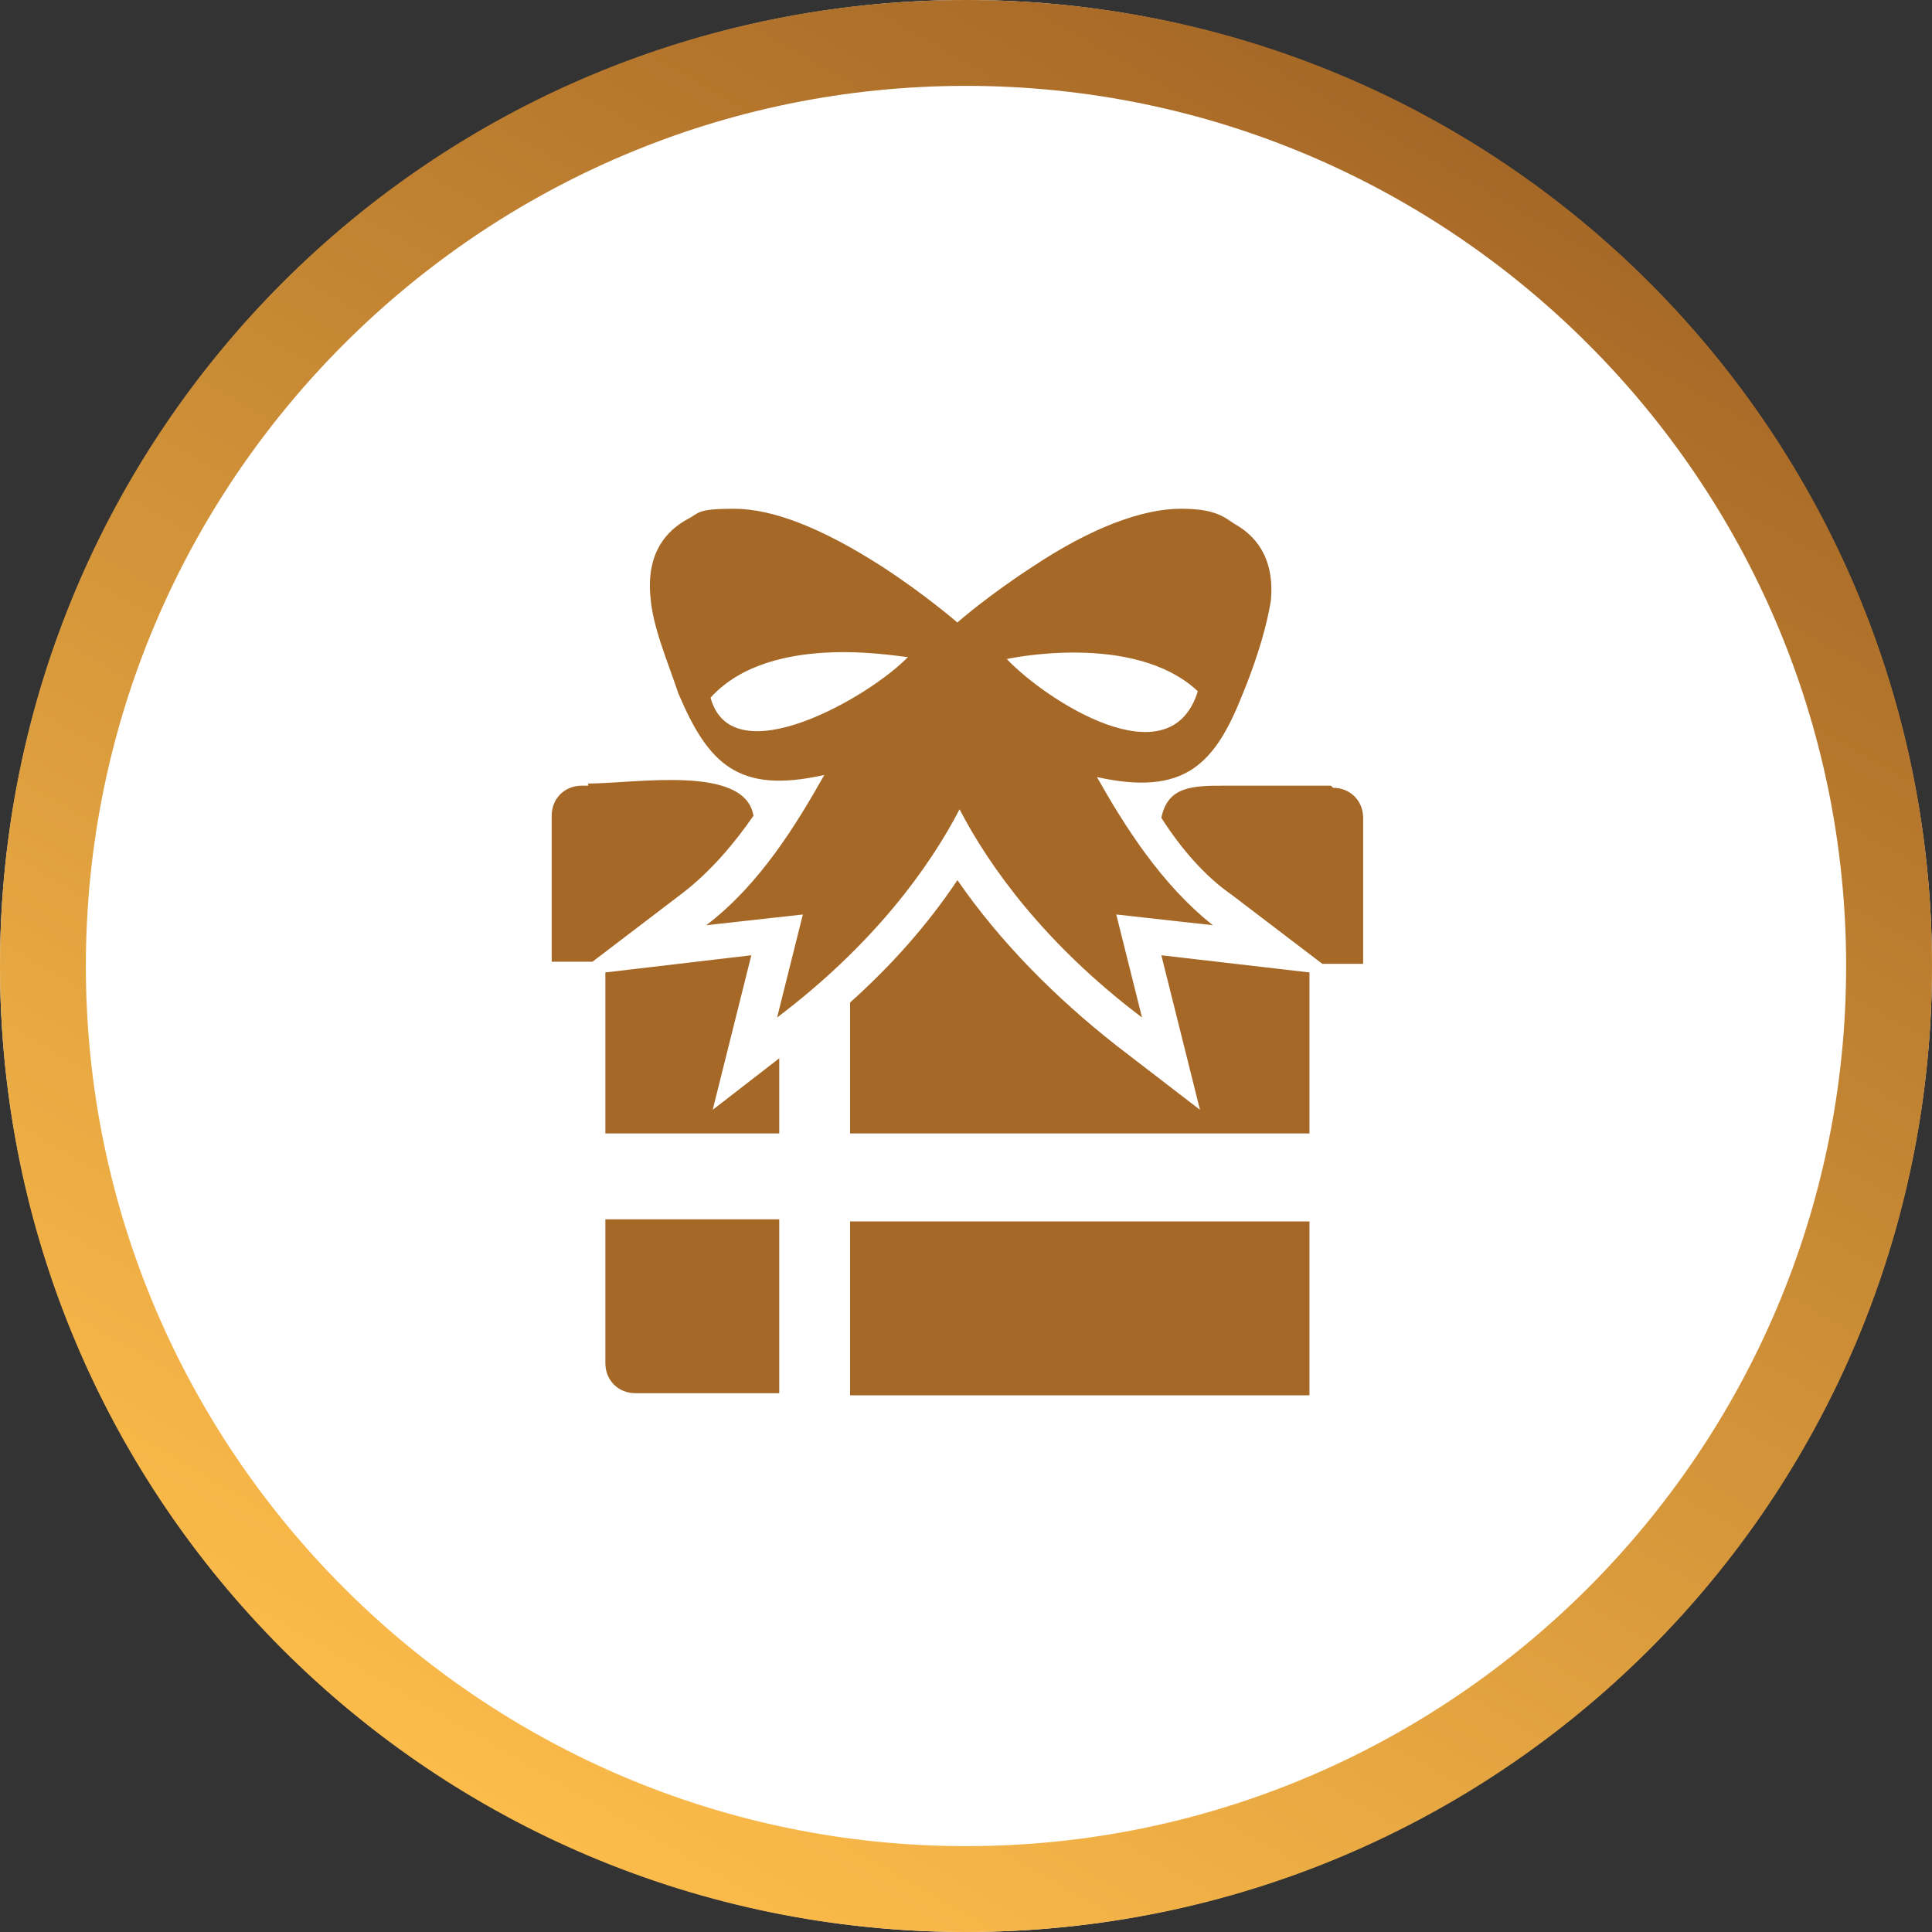
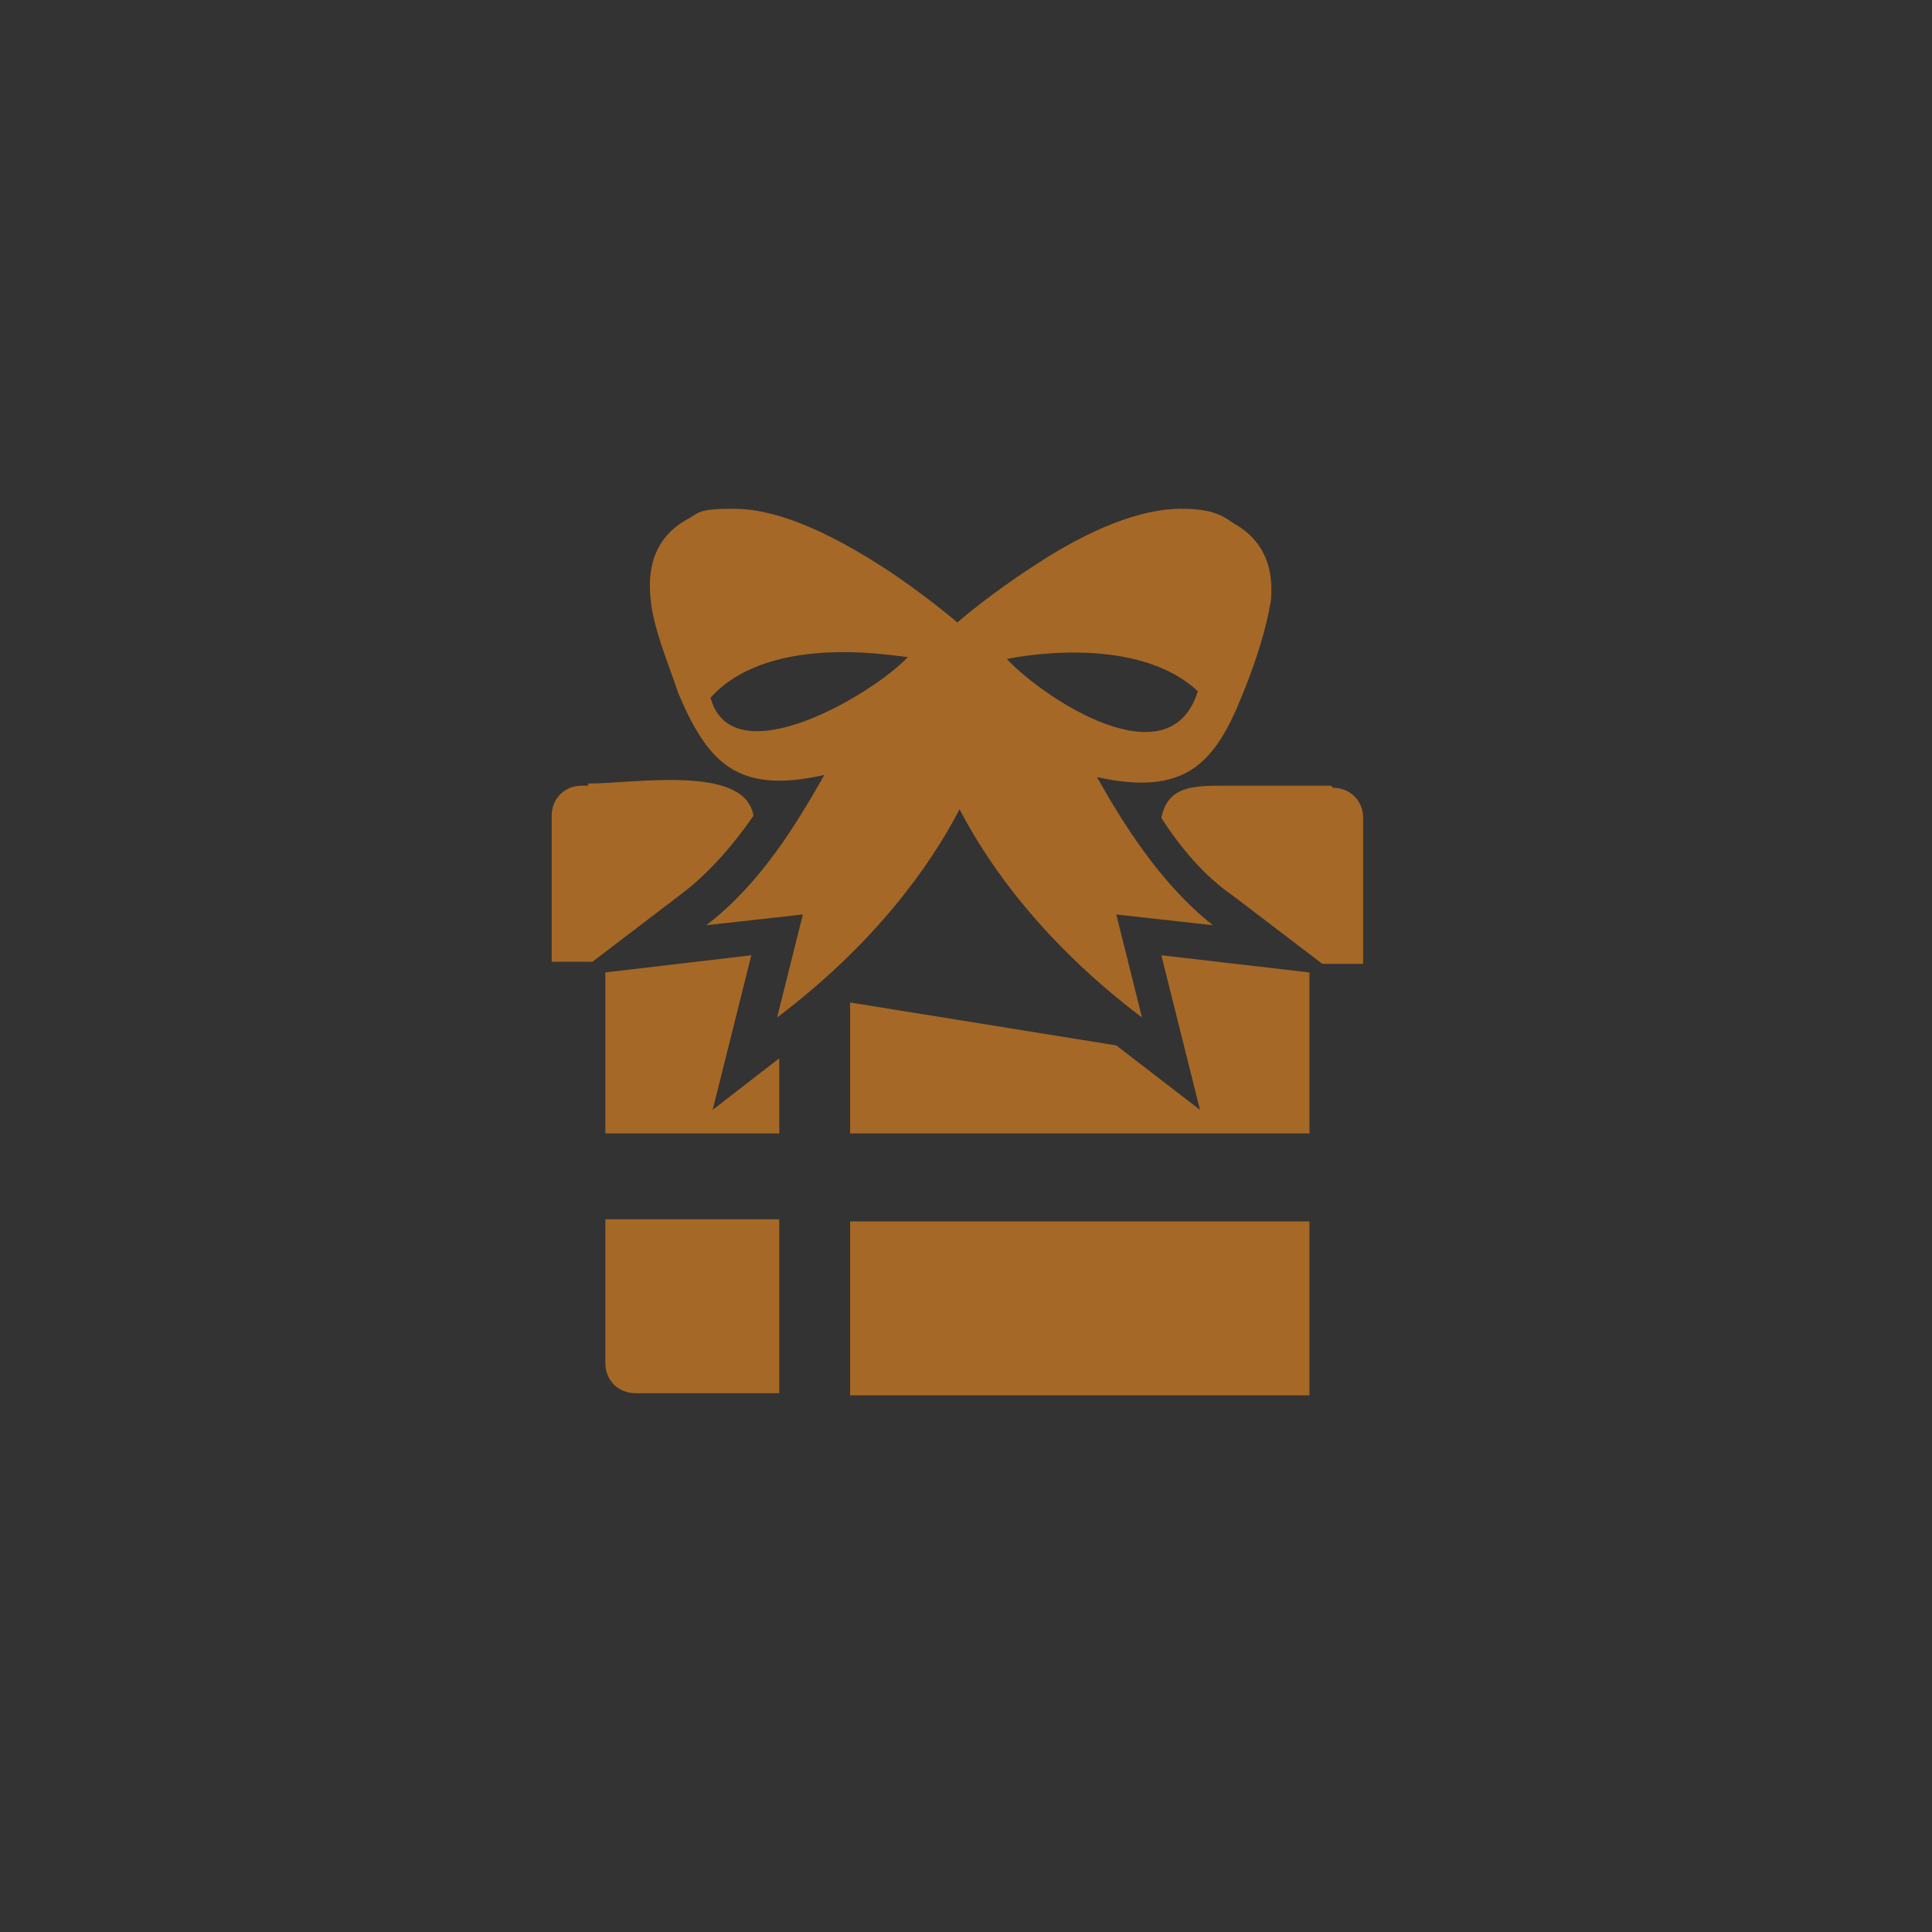
<svg xmlns="http://www.w3.org/2000/svg" id="_圖層_1" data-name="圖層 1" version="1.1" viewBox="0 0 90 90">
  <rect x="0" y="0" width="90" height="90" fill="#333333" stroke="none" />
  <defs>
    <style>
      .cls-1 {
        fill: url(#_未命名漸層_4);
      }

      .cls-1, .cls-2, .cls-3 {
        stroke-width: 0px;
      }

      .cls-2 {
        fill: #a66826;
        fill-rule: evenodd;
      }

      .cls-3 {
        fill: #fff;
      }
    </style>
    <linearGradient id="_未命名漸層_4" data-name="未命名漸層 4" x1="22.5" y1="84" x2="67.5" y2="6" gradientUnits="userSpaceOnUse">
      <stop offset="0" stop-color="#fcbc4b" />
      <stop offset="1" stop-color="#a66826" />
    </linearGradient>
  </defs>
  <g>
-     <circle class="cls-3" cx="45" cy="45" r="45" />
-     <path class="cls-1" d="M45,4c22.6,0,41,18.4,41,41s-18.4,41-41,41S4,67.6,4,45,22.4,4,45,4M45,0C20.1,0,0,20.1,0,45s20.1,45,45,45,45-20.1,45-45S69.9,0,45,0h0Z" />
-   </g>
-   <path class="cls-2" d="M62,36.6h-4.9c-1.5,0-2.7,0-3,1.5.9,1.4,2,2.7,3.3,3.6l4.2,3.2h1.9v-6.8c0-.8-.6-1.4-1.4-1.4h0ZM57.2,24.2c-.6-.4-1.3-.5-2.2-.5-1.8,0-4.2.9-6.9,2.7-2,1.3-3.4,2.5-3.5,2.6h0s0,0,0,0c0,0-1.5-1.3-3.5-2.6-2.8-1.8-5.1-2.7-6.9-2.7s-1.6.2-2.2.5c-.9.5-1.9,1.5-1.7,3.6.1,1.4.8,3,1.3,4.5,1.4,3.3,2.8,4.7,6.8,3.8-1.3,2.3-3,5.1-5.5,7l4.5-.5-1.2,4.8c4.5-3.4,7.1-7,8.5-9.7,1.4,2.7,4,6.3,8.5,9.7l-1.2-4.8,4.5.5c-2.4-1.9-4.1-4.6-5.4-6.9,4.1.9,5.5-.6,6.8-3.9l.2-.5c.5-1.3.9-2.6,1.1-3.8.2-2.1-.8-3.1-1.7-3.6h0ZM46.9,30.7s5.9-1.3,8.9,1.5c-1.3,4.2-7.1.4-8.9-1.5h0ZM33.1,32.5c2.9-3.2,9.2-1.8,9.2-1.9-1.7,1.8-8.2,5.6-9.2,1.9h0ZM27.4,36.6h-.3c-.8,0-1.4.6-1.4,1.4v6.8h1.9l4.2-3.2c1.3-1,2.4-2.3,3.3-3.6-.4-2.4-5.5-1.5-7.7-1.5h0ZM28.2,45.3v7.5h8.1v-3.5l-3.1,2.4,1.8-7.2-6.8.8ZM39.6,46.7v6.1h21.4v-7.5l-6.9-.8,1.8,7.2-3.9-3c-2.8-2.2-5.4-4.8-7.4-7.7-1.4,2.1-3.1,4-5,5.7h0ZM28.2,56.8v6.7c0,.8.6,1.4,1.4,1.4h6.7v-8.1h-8.1ZM39.6,65h21.4v-8.1h-21.4v8.1Z" />
+     </g>
+   <path class="cls-2" d="M62,36.6h-4.9c-1.5,0-2.7,0-3,1.5.9,1.4,2,2.7,3.3,3.6l4.2,3.2h1.9v-6.8c0-.8-.6-1.4-1.4-1.4h0ZM57.2,24.2c-.6-.4-1.3-.5-2.2-.5-1.8,0-4.2.9-6.9,2.7-2,1.3-3.4,2.5-3.5,2.6h0s0,0,0,0c0,0-1.5-1.3-3.5-2.6-2.8-1.8-5.1-2.7-6.9-2.7s-1.6.2-2.2.5c-.9.5-1.9,1.5-1.7,3.6.1,1.4.8,3,1.3,4.5,1.4,3.3,2.8,4.7,6.8,3.8-1.3,2.3-3,5.1-5.5,7l4.5-.5-1.2,4.8c4.5-3.4,7.1-7,8.5-9.7,1.4,2.7,4,6.3,8.5,9.7l-1.2-4.8,4.5.5c-2.4-1.9-4.1-4.6-5.4-6.9,4.1.9,5.5-.6,6.8-3.9l.2-.5c.5-1.3.9-2.6,1.1-3.8.2-2.1-.8-3.1-1.7-3.6h0ZM46.9,30.7s5.9-1.3,8.9,1.5c-1.3,4.2-7.1.4-8.9-1.5h0ZM33.1,32.5c2.9-3.2,9.2-1.8,9.2-1.9-1.7,1.8-8.2,5.6-9.2,1.9h0ZM27.4,36.6h-.3c-.8,0-1.4.6-1.4,1.4v6.8h1.9l4.2-3.2c1.3-1,2.4-2.3,3.3-3.6-.4-2.4-5.5-1.5-7.7-1.5h0ZM28.2,45.3v7.5h8.1v-3.5l-3.1,2.4,1.8-7.2-6.8.8ZM39.6,46.7v6.1h21.4v-7.5l-6.9-.8,1.8,7.2-3.9-3h0ZM28.2,56.8v6.7c0,.8.6,1.4,1.4,1.4h6.7v-8.1h-8.1ZM39.6,65h21.4v-8.1h-21.4v8.1Z" />
</svg>